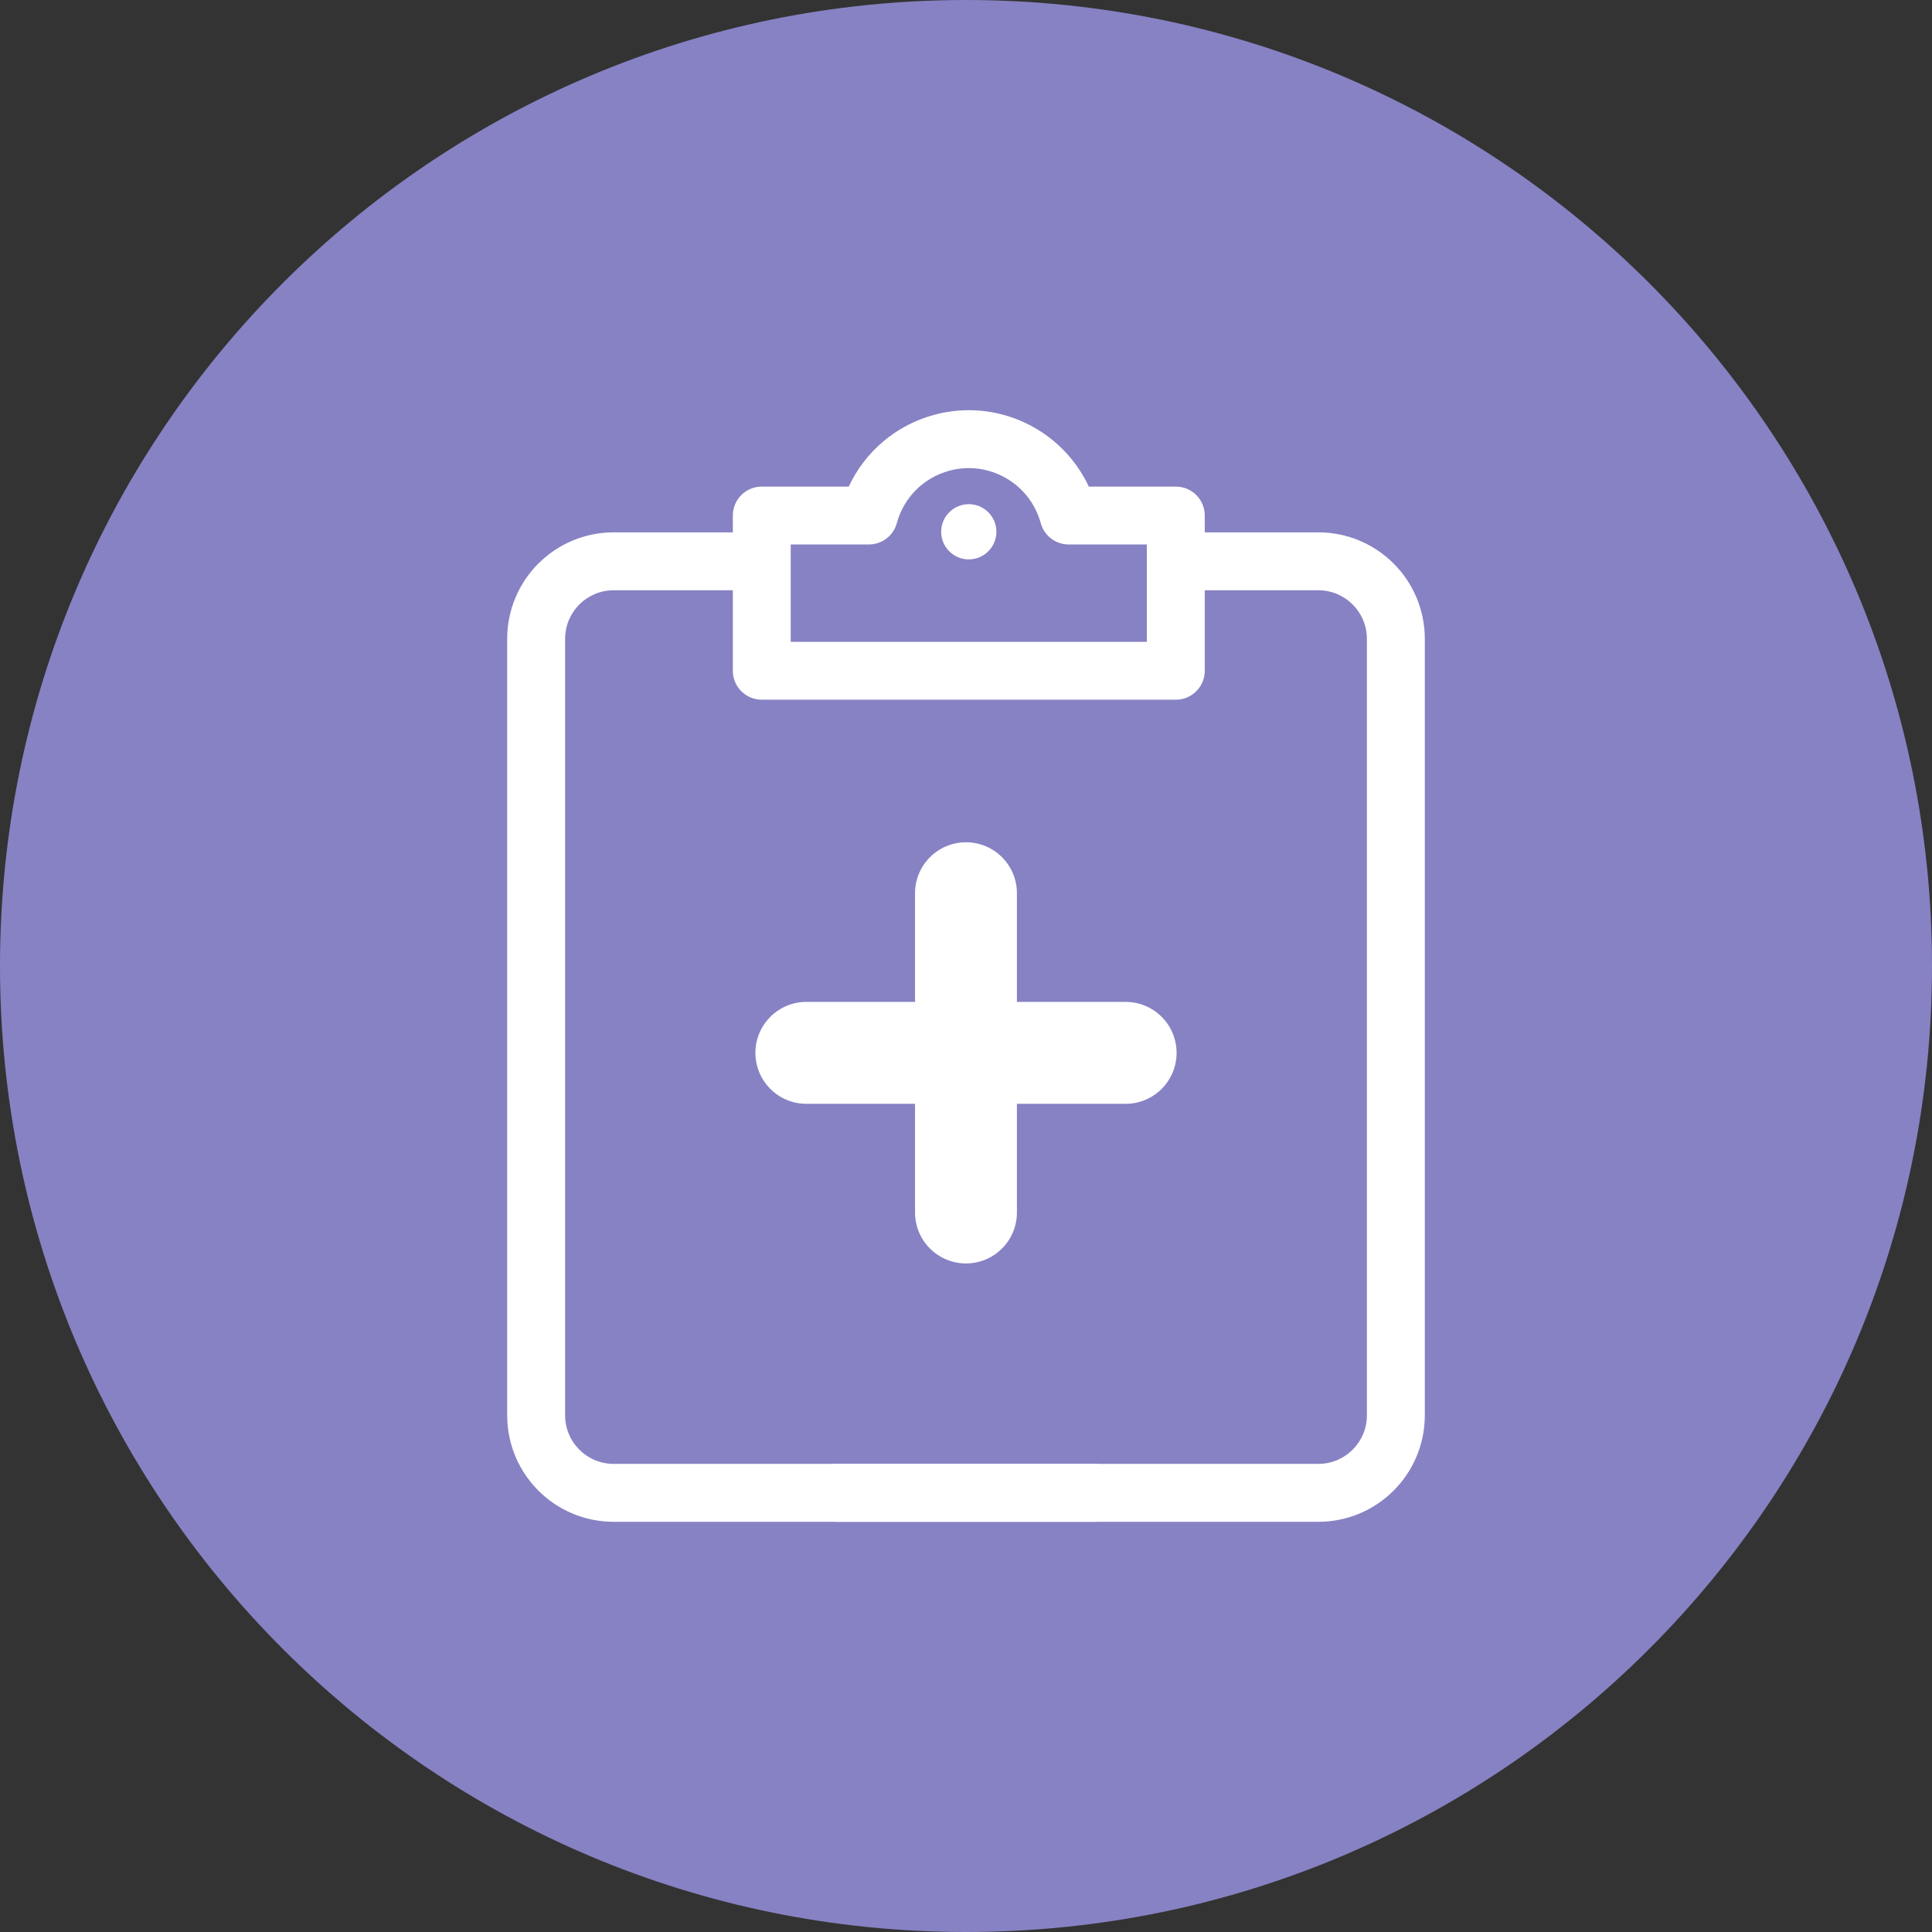
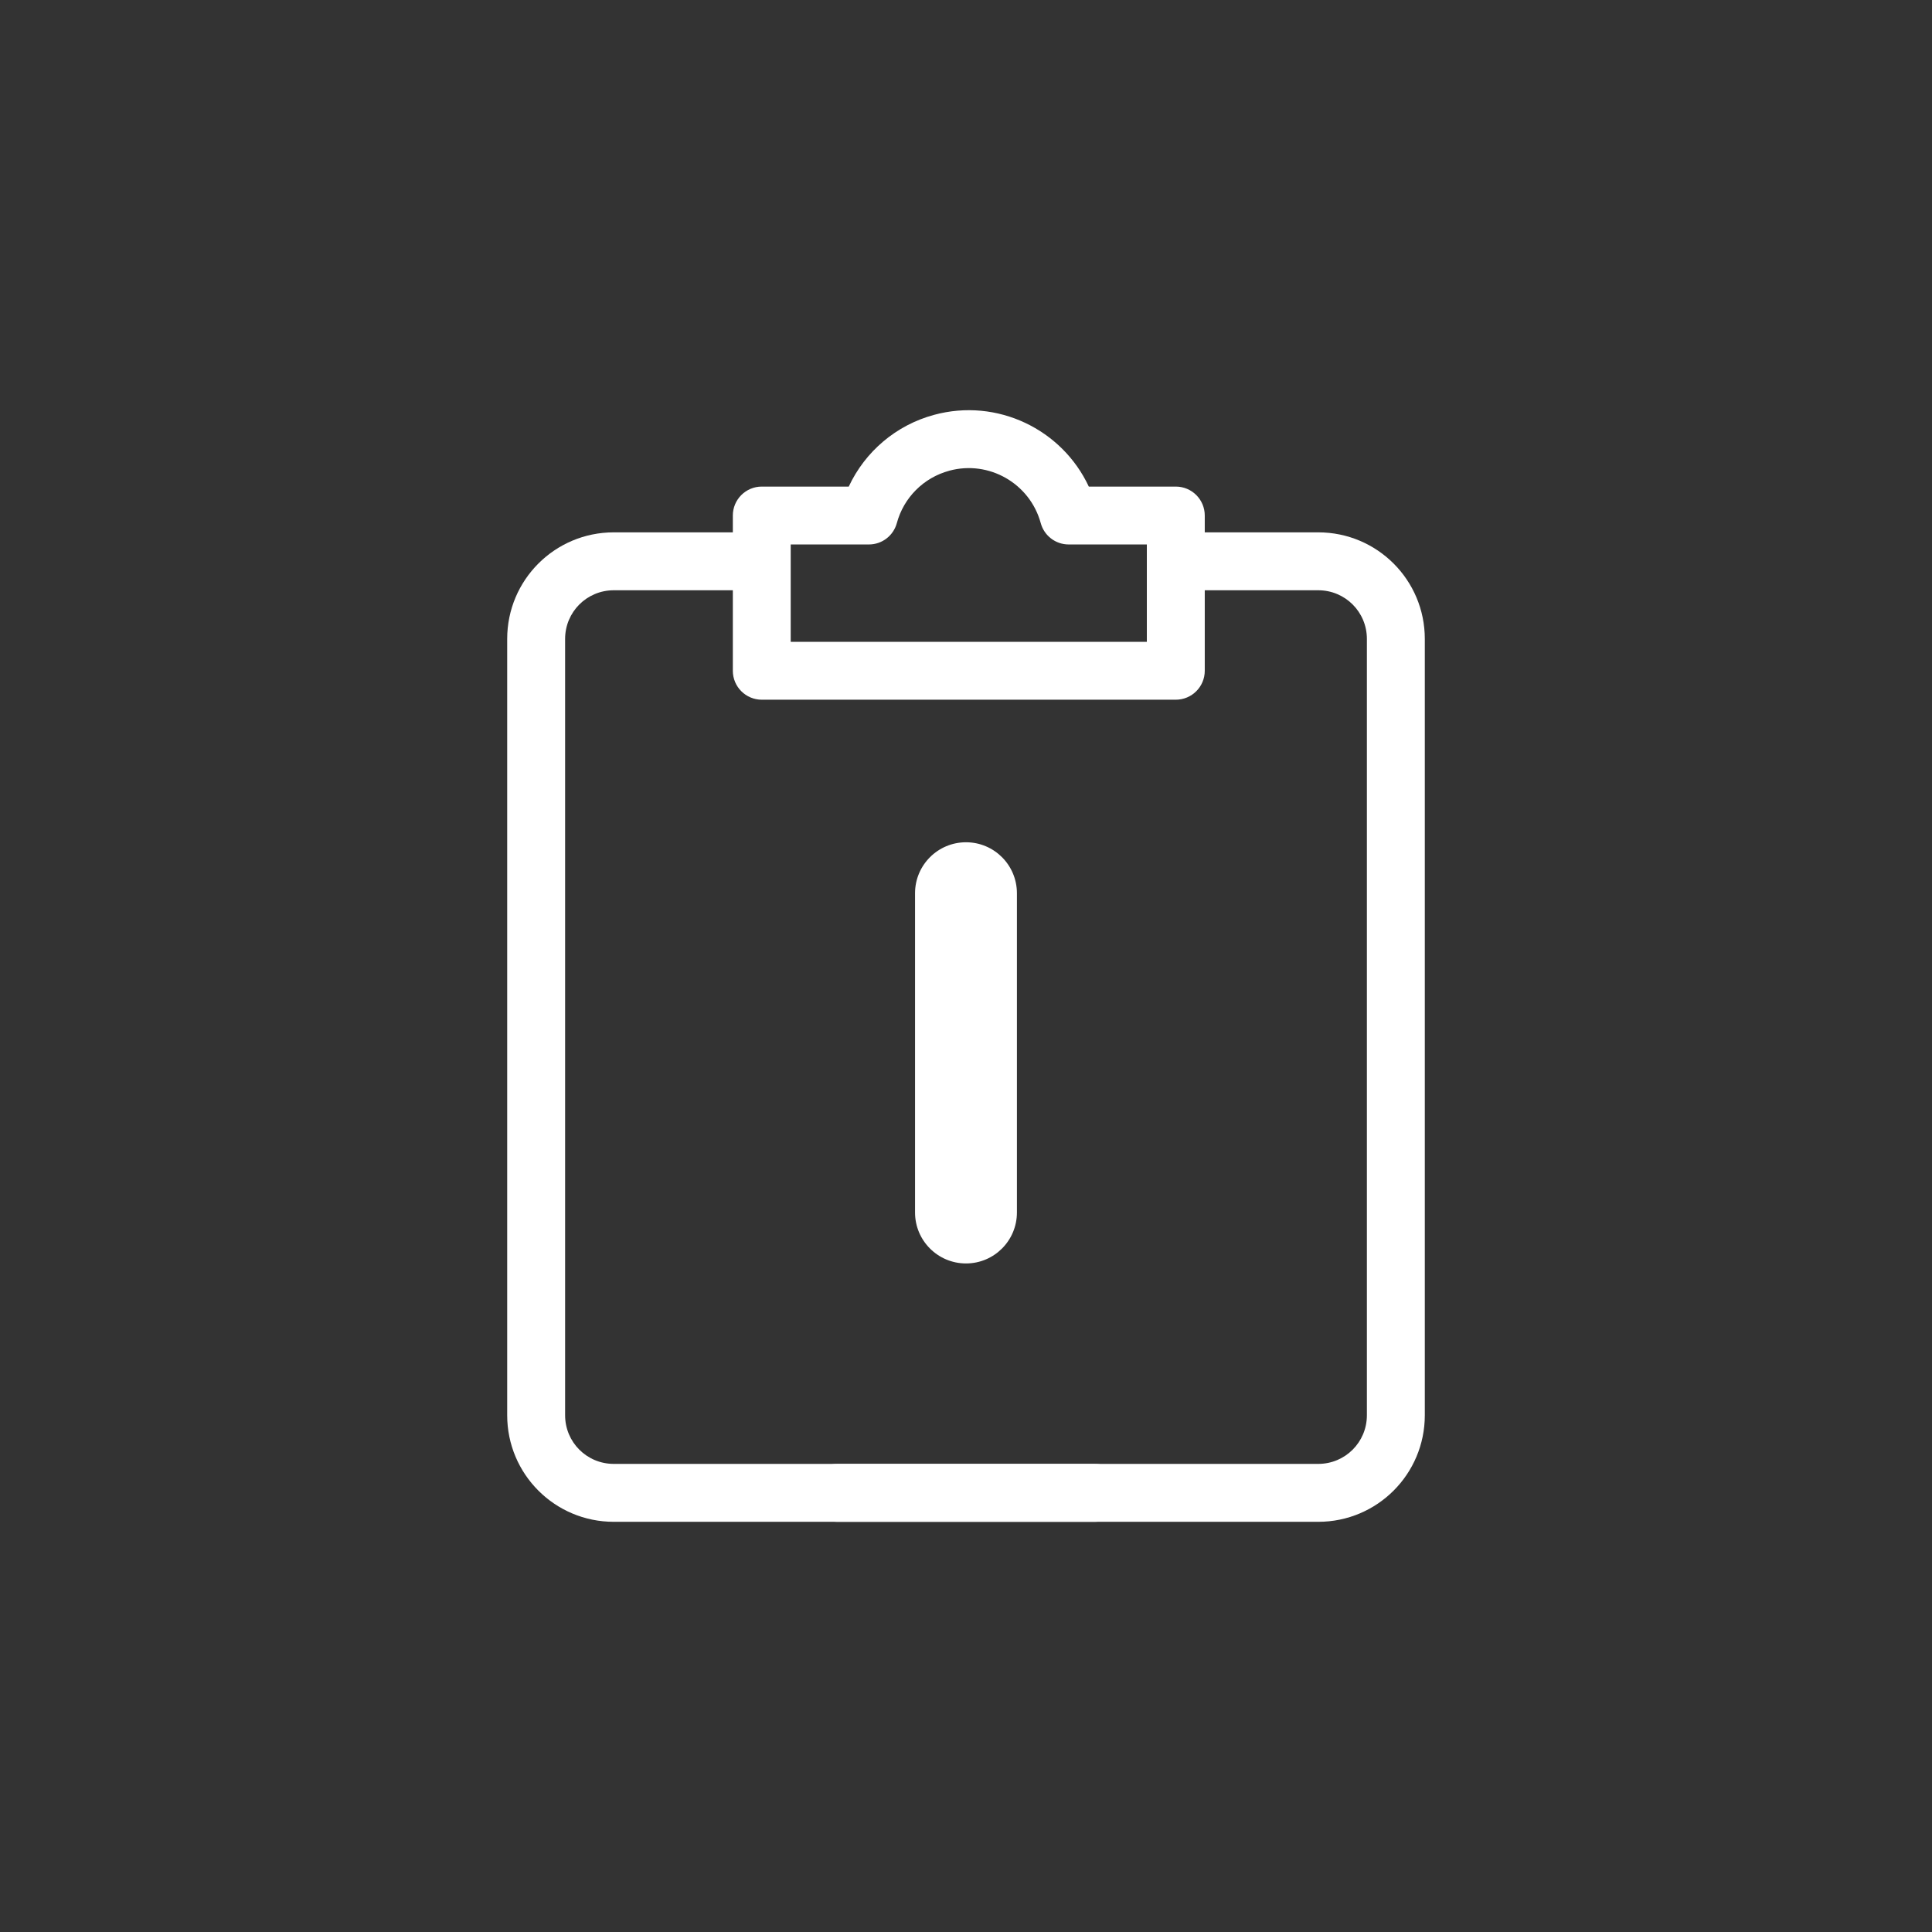
<svg xmlns="http://www.w3.org/2000/svg" width="48" height="48" viewBox="0 0 48 48" fill="none">
  <rect x="0" y="0" width="48" height="48" fill="#333333" stroke="none" />
-   <path d="M0 24C0 10.745 10.745 0 24 0C37.255 0 48 10.745 48 24C48 37.255 37.255 48 24 48C10.745 48 0 37.255 0 24Z" fill="#8782C4" />
-   <path d="M27.966 24.892H20.034C19.335 24.892 18.768 25.459 18.768 26.158C18.768 26.857 19.335 27.424 20.034 27.424H27.966C28.665 27.424 29.232 26.857 29.232 26.158C29.232 25.459 28.665 24.892 27.966 24.892Z" fill="white" />
  <path d="M25.265 30.124V22.192C25.265 21.493 24.699 20.926 24 20.926C23.301 20.926 22.734 21.493 22.734 22.192V30.124C22.734 30.823 23.301 31.39 24 31.39C24.699 31.39 25.265 30.823 25.265 30.124Z" fill="white" />
  <path fill-rule="evenodd" clip-rule="evenodd" d="M32.751 14.665C33.421 14.665 33.96 15.204 33.96 15.874V35.161C33.96 35.831 33.421 36.37 32.751 36.37H20.8C20.402 36.37 20.08 36.692 20.08 37.09C20.08 37.487 20.402 37.809 20.8 37.809H32.751C34.215 37.809 35.399 36.625 35.399 35.161V15.874C35.399 14.41 34.215 13.226 32.751 13.226H29.537C29.139 13.226 28.817 13.549 28.817 13.946C28.817 14.343 29.139 14.665 29.537 14.665H32.751Z" fill="white" />
  <path fill-rule="evenodd" clip-rule="evenodd" d="M15.249 14.665C14.579 14.665 14.04 15.204 14.04 15.874V35.161C14.04 35.831 14.579 36.37 15.249 36.37H27.2C27.597 36.37 27.919 36.692 27.919 37.09C27.919 37.487 27.597 37.809 27.2 37.809H15.249C13.785 37.809 12.601 36.625 12.601 35.161V15.874C12.601 14.41 13.785 13.226 15.249 13.226H18.463C18.861 13.226 19.183 13.549 19.183 13.946C19.183 14.343 18.861 14.665 18.463 14.665H15.249Z" fill="white" />
  <path fill-rule="evenodd" clip-rule="evenodd" d="M27.051 12.089H29.212C29.61 12.089 29.932 12.411 29.932 12.808V16.665C29.932 17.062 29.61 17.384 29.212 17.384H18.926C18.529 17.384 18.207 17.062 18.207 16.665V12.808C18.207 12.411 18.529 12.089 18.926 12.089H21.087C21.492 11.22 22.263 10.562 23.206 10.307C24.774 9.881 26.386 10.665 27.051 12.089ZM25.857 12.997C25.588 12.01 24.569 11.427 23.583 11.695L23.582 11.696C22.948 11.867 22.453 12.362 22.282 12.995C22.197 13.309 21.913 13.527 21.588 13.527H19.645V15.946H28.493V13.527H26.551C26.226 13.527 25.942 13.31 25.857 12.997Z" fill="white" />
-   <path d="M24.755 13.212C24.755 13.591 24.448 13.898 24.069 13.898C23.691 13.898 23.383 13.591 23.383 13.212C23.383 12.833 23.691 12.526 24.069 12.526C24.448 12.526 24.755 12.833 24.755 13.212Z" fill="white" />
</svg>